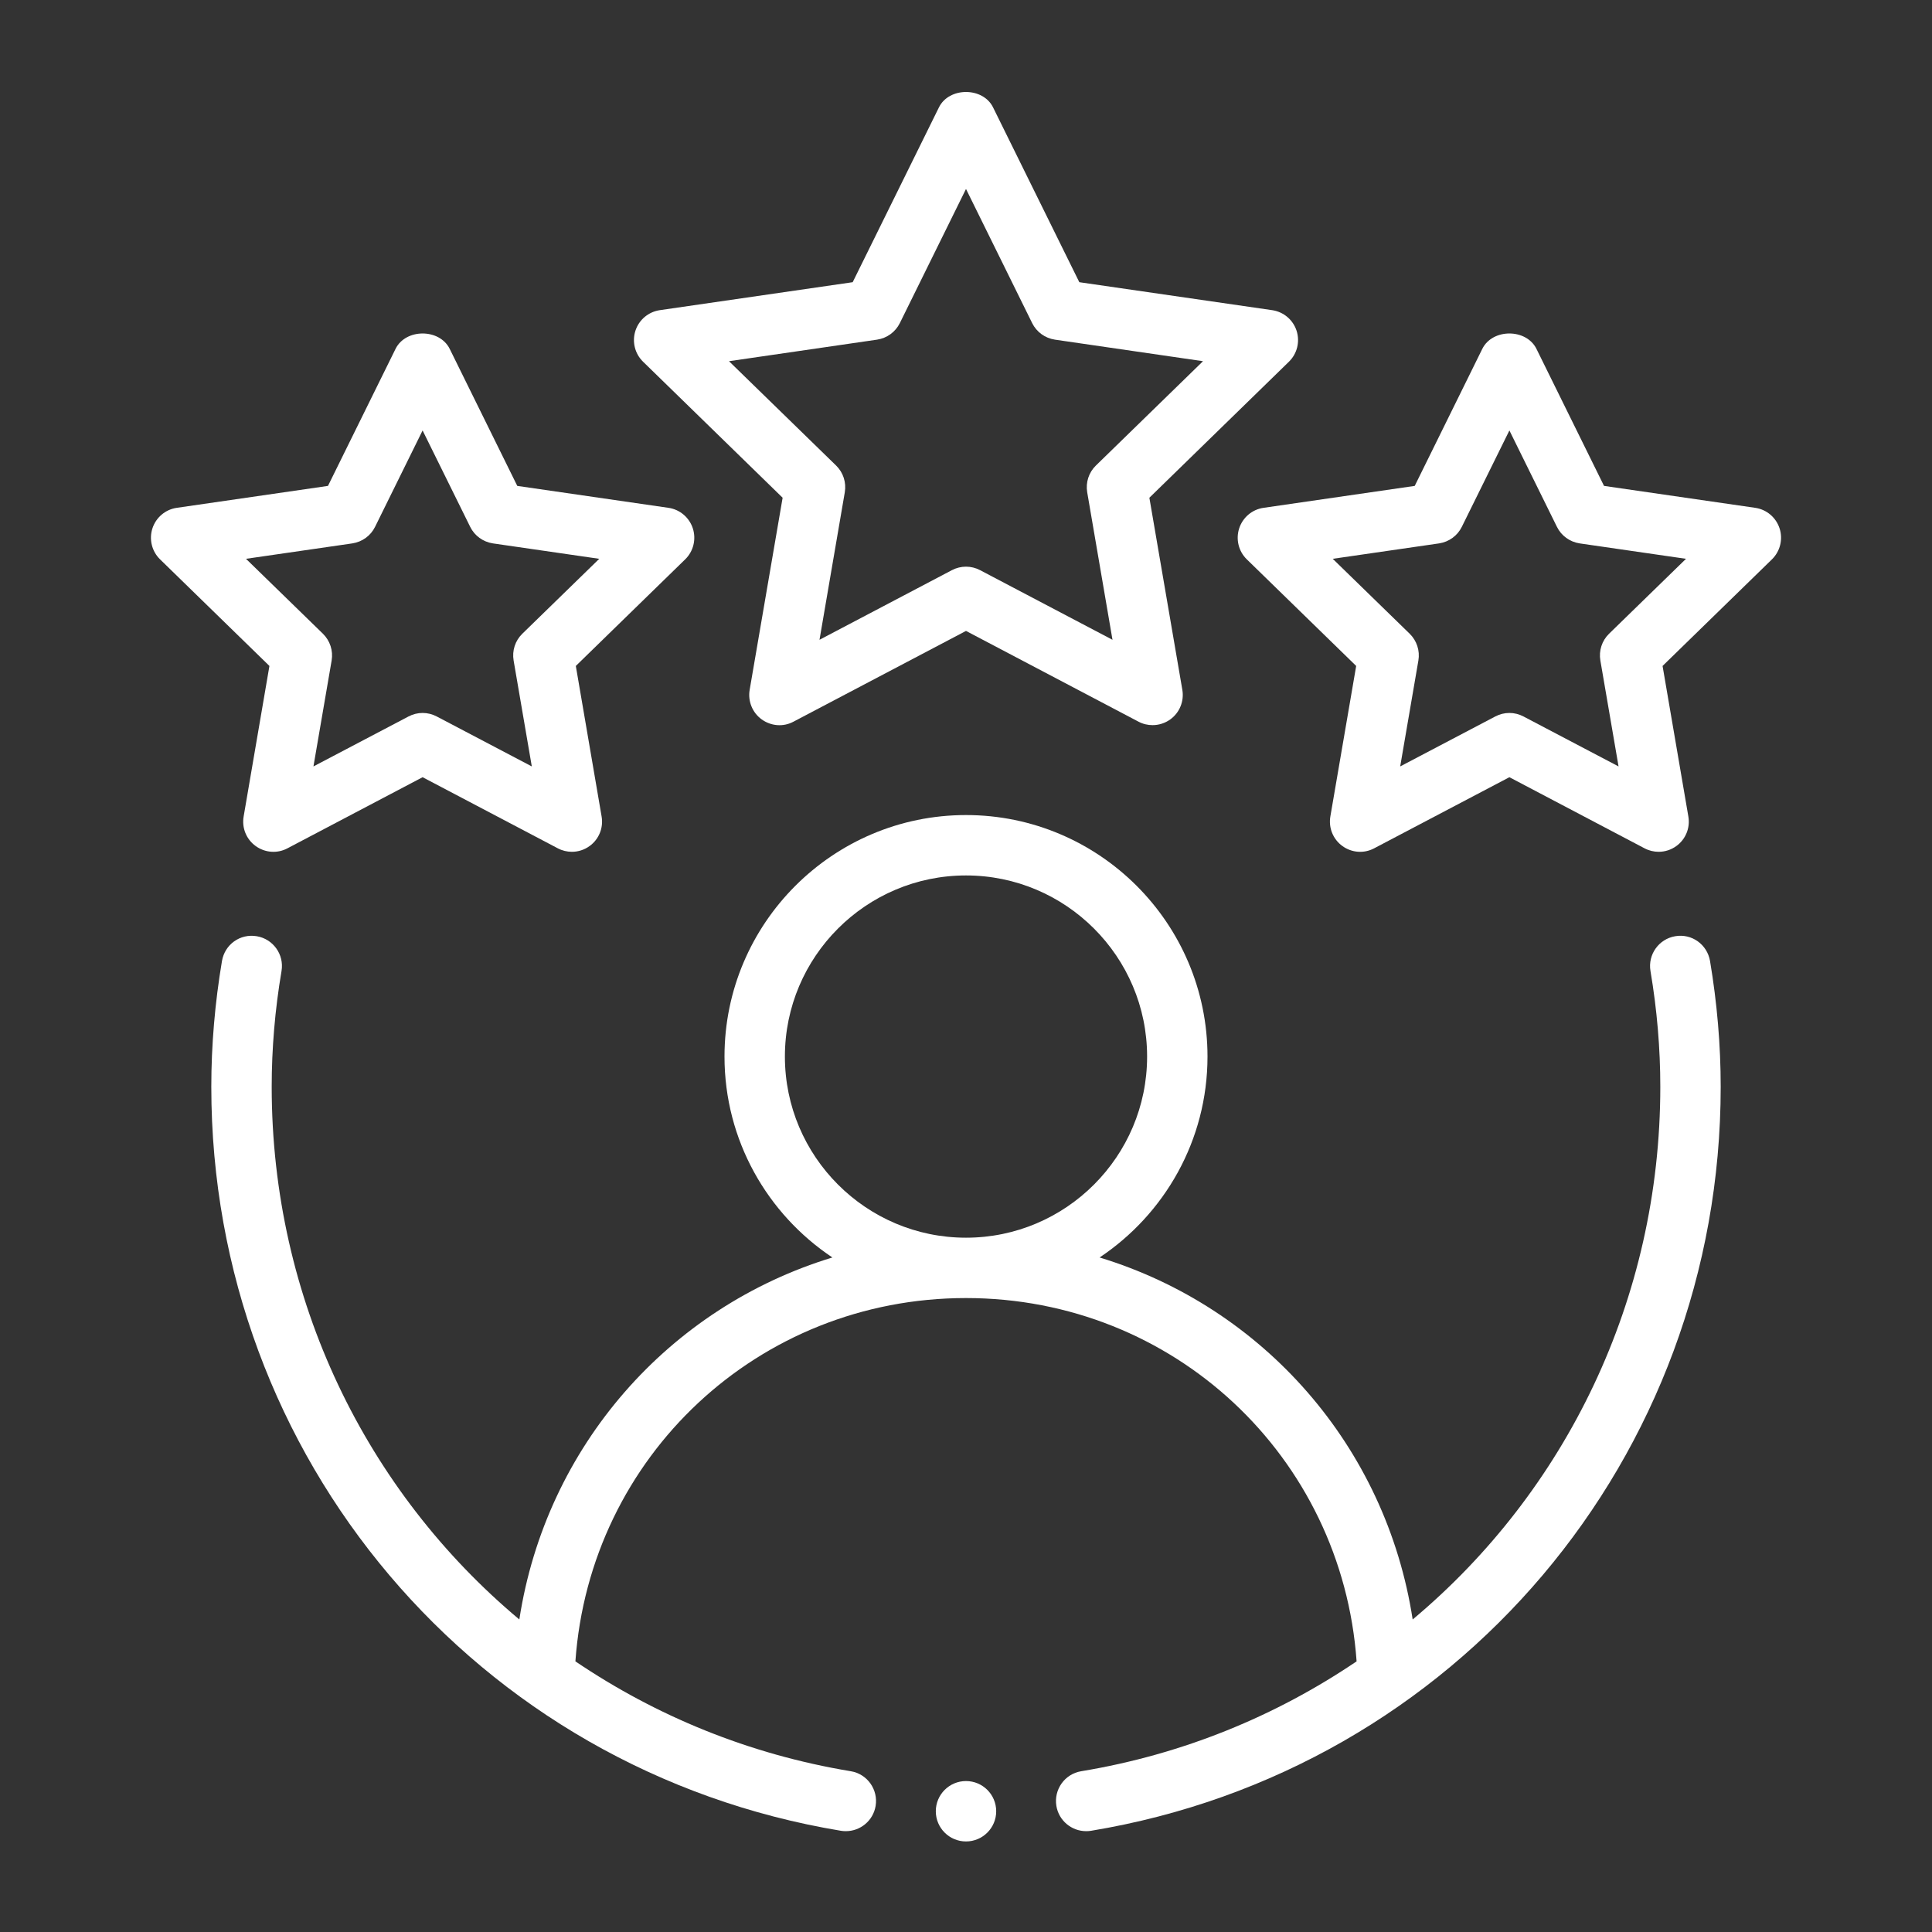
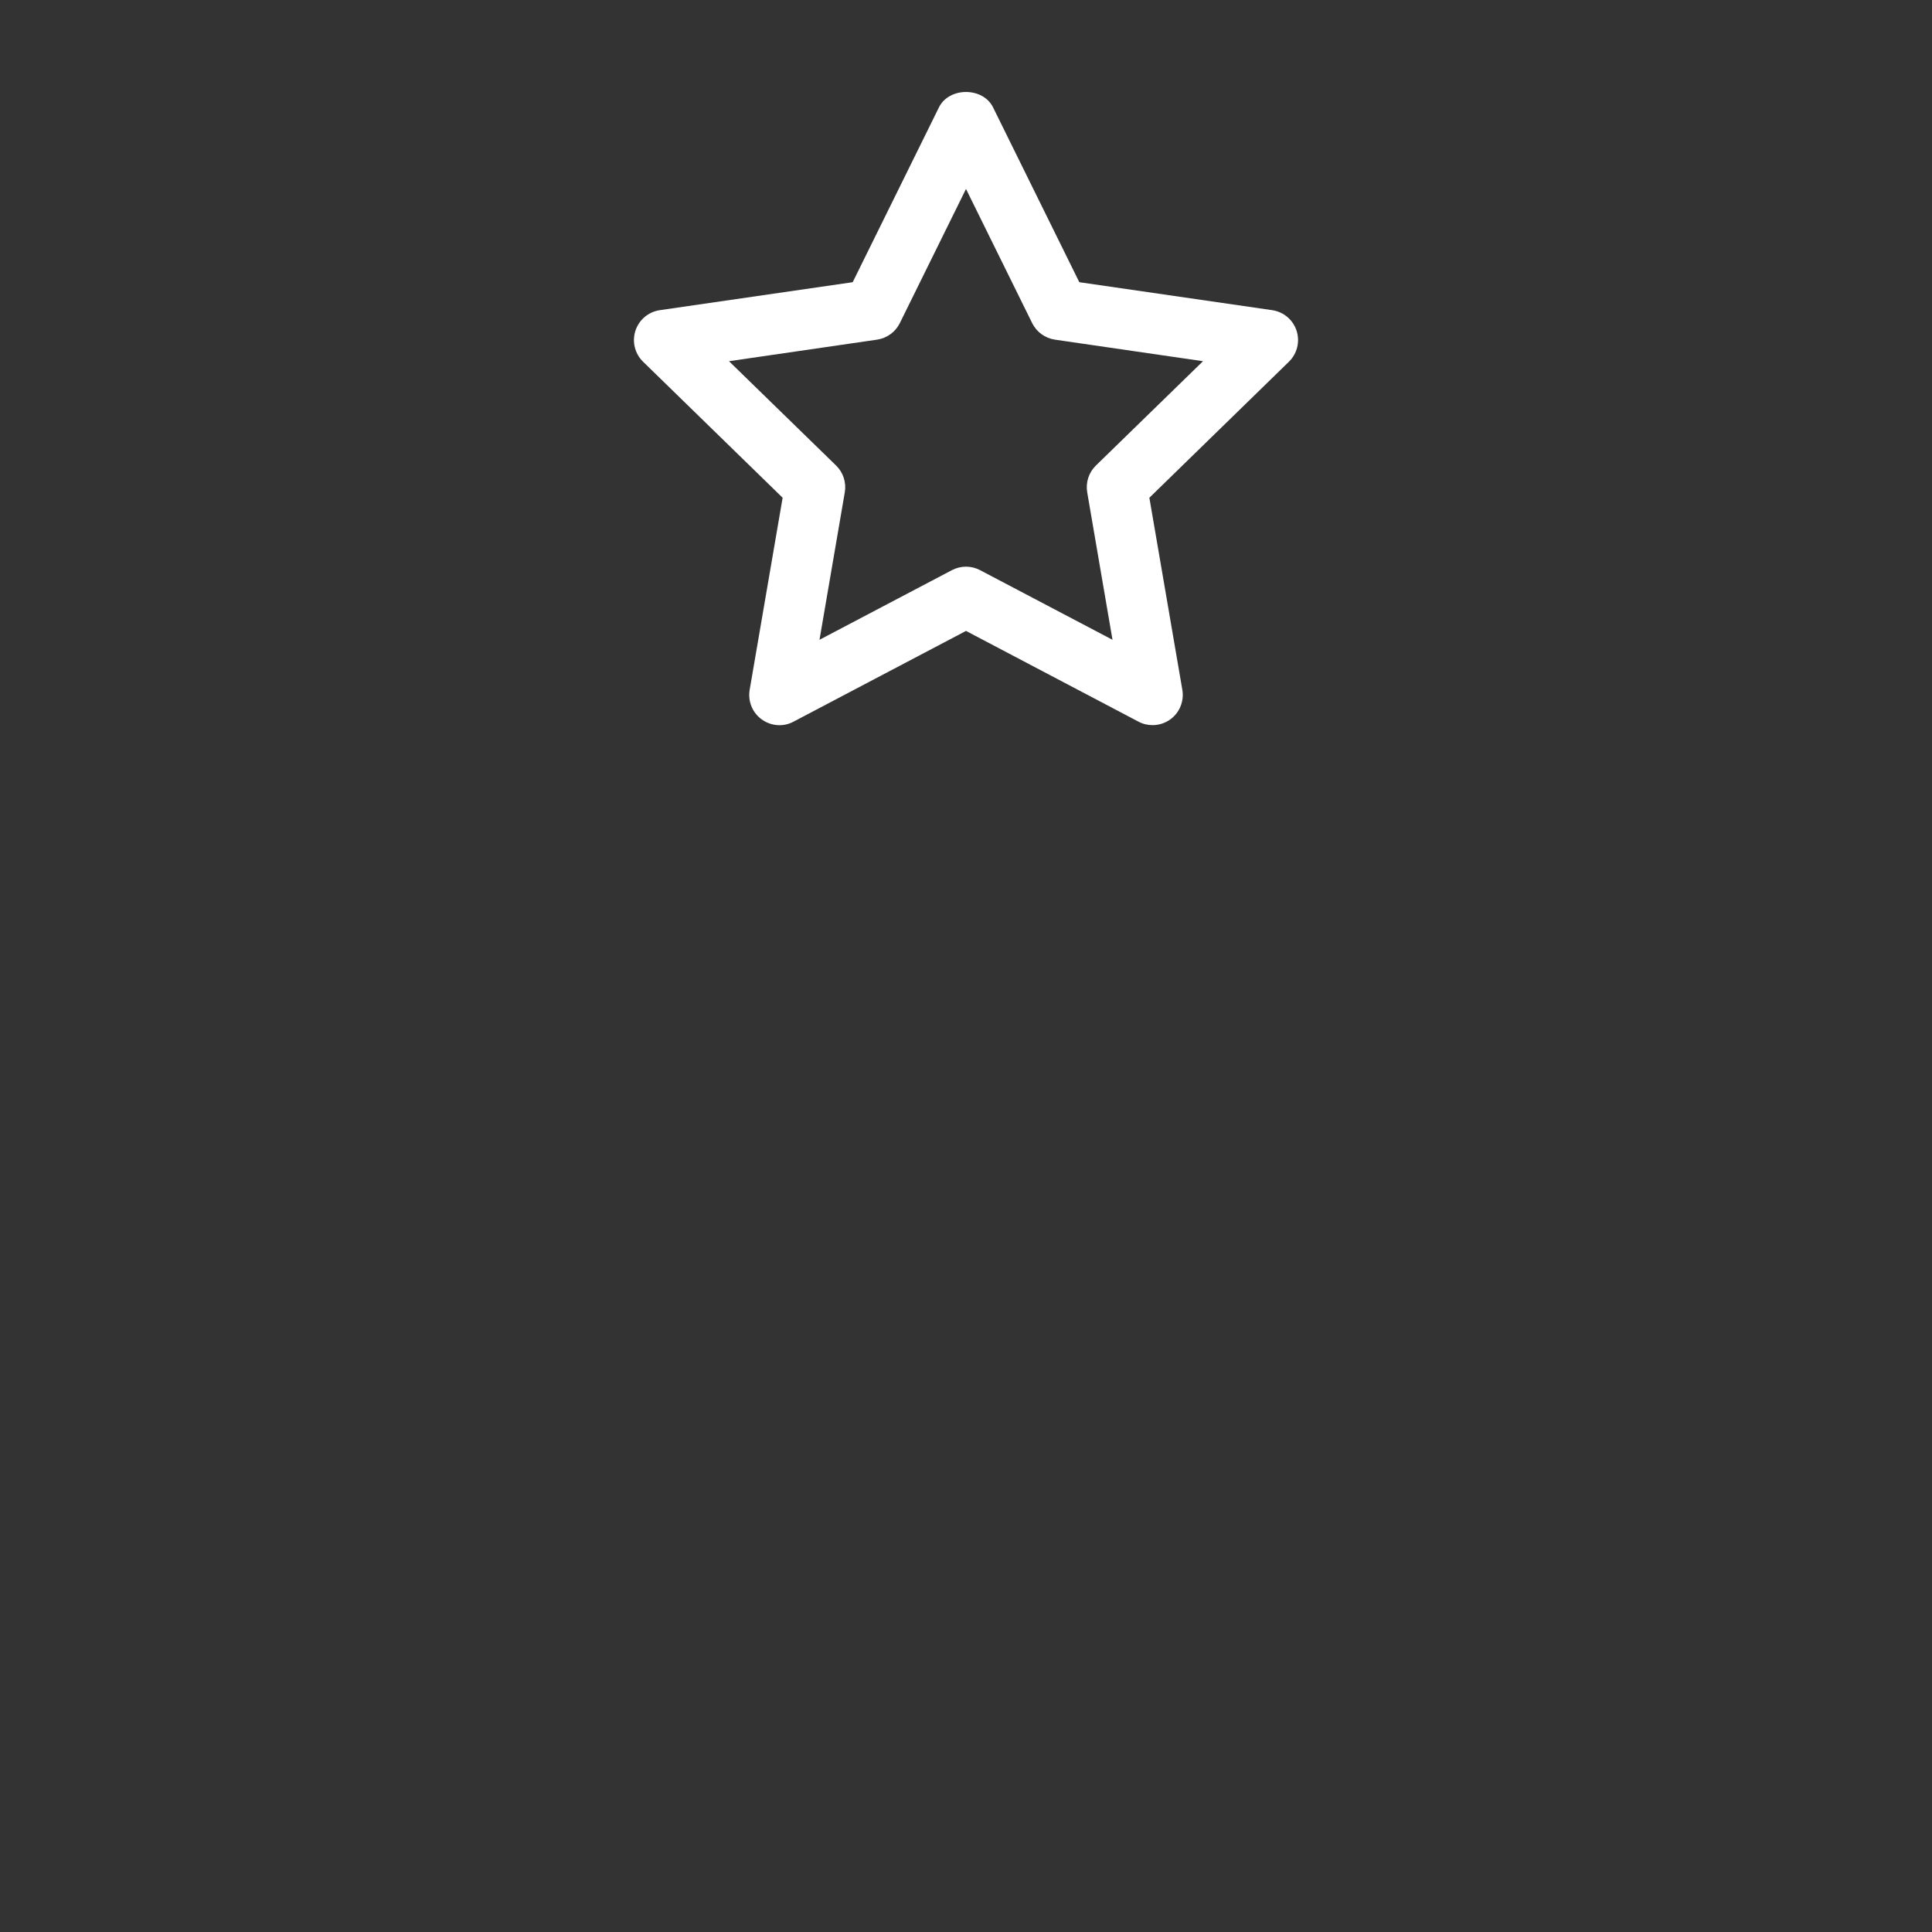
<svg xmlns="http://www.w3.org/2000/svg" width="46" height="46" viewBox="0 0 46 46" fill="none">
  <rect x="0" y="0" width="46" height="46" fill="#333333" stroke="none" />
-   <path fill-rule="evenodd" clip-rule="evenodd" d="M39.886 22.291C39.495 22.357 39.231 22.728 39.297 23.119C39.453 24.04 39.531 24.967 39.531 25.875C39.531 30.941 37.273 35.514 33.635 38.559C33 34.433 30.071 31.124 26.181 29.94C27.727 28.909 28.75 27.151 28.75 25.156C28.75 21.985 26.171 19.406 23 19.406C19.829 19.406 17.25 21.985 17.25 25.156C17.25 27.151 18.273 28.909 19.819 29.94C15.929 31.124 13 34.433 12.365 38.559C8.727 35.514 6.469 30.941 6.469 25.875C6.469 24.967 6.547 24.04 6.703 23.119C6.769 22.728 6.505 22.357 6.114 22.291C5.714 22.224 5.352 22.489 5.285 22.881C5.117 23.879 5.031 24.887 5.031 25.875C5.031 34.702 11.336 42.152 20.022 43.59C20.061 43.597 20.101 43.599 20.14 43.599C20.485 43.599 20.79 43.35 20.848 42.999C20.913 42.607 20.648 42.236 20.256 42.172C17.834 41.771 15.618 40.855 13.7 39.556C14.046 34.678 18.055 30.906 23 30.906C27.945 30.906 31.954 34.678 32.3 39.556C30.381 40.855 28.166 41.771 25.744 42.172C25.352 42.236 25.087 42.607 25.152 42.999C25.21 43.35 25.515 43.599 25.86 43.599C25.899 43.599 25.939 43.597 25.978 43.59C34.664 42.152 40.969 34.702 40.969 25.875C40.969 24.887 40.883 23.879 40.715 22.881C40.648 22.489 40.282 22.222 39.886 22.291ZM18.688 25.156C18.688 22.778 20.622 20.844 23 20.844C25.378 20.844 27.312 22.778 27.312 25.156C27.312 27.534 25.378 29.469 23 29.469C20.622 29.469 18.688 27.534 18.688 25.156Z" fill="white" />
  <path fill-rule="evenodd" clip-rule="evenodd" d="M30.871 7.875C30.786 7.614 30.562 7.425 30.291 7.385L25.698 6.719L23.644 2.556C23.403 2.068 22.597 2.068 22.356 2.556L20.302 6.719L15.709 7.385C15.438 7.425 15.214 7.614 15.129 7.875C15.045 8.135 15.115 8.421 15.311 8.612L18.634 11.851L17.849 16.425C17.803 16.695 17.914 16.968 18.135 17.128C18.358 17.289 18.65 17.313 18.892 17.183L23 15.022L27.108 17.183C27.213 17.239 27.328 17.265 27.442 17.265C27.591 17.265 27.739 17.219 27.865 17.128C28.086 16.968 28.197 16.695 28.151 16.425L27.366 11.851L30.689 8.612C30.885 8.421 30.955 8.135 30.871 7.875ZM26.092 11.085C25.923 11.25 25.846 11.487 25.886 11.722L26.488 15.233L23.335 13.575C23.23 13.52 23.115 13.492 23 13.492C22.885 13.492 22.77 13.52 22.665 13.575L19.512 15.233L20.114 11.722C20.154 11.487 20.077 11.25 19.908 11.085L17.357 8.6L20.882 8.087C21.117 8.052 21.319 7.906 21.424 7.694L23 4.499L24.576 7.694C24.681 7.906 24.883 8.052 25.118 8.087L28.643 8.6L26.092 11.085Z" fill="white" />
-   <path fill-rule="evenodd" clip-rule="evenodd" d="M5.801 19.44C5.754 19.711 5.865 19.983 6.086 20.143C6.309 20.305 6.603 20.327 6.844 20.198L10.062 18.505L13.281 20.198C13.387 20.254 13.502 20.281 13.616 20.281C13.765 20.281 13.913 20.235 14.039 20.143C14.26 19.983 14.371 19.711 14.324 19.44L13.71 15.856L16.314 13.318C16.51 13.127 16.58 12.841 16.496 12.581C16.411 12.32 16.187 12.13 15.916 12.091L12.316 11.569L10.707 8.306C10.465 7.818 9.66 7.818 9.418 8.306L7.809 11.569L4.209 12.091C3.938 12.13 3.714 12.32 3.629 12.581C3.545 12.841 3.615 13.127 3.811 13.318L6.415 15.856L5.801 19.44ZM5.857 13.305L8.389 12.938C8.624 12.902 8.826 12.756 8.93 12.544L10.062 10.249L11.195 12.544C11.299 12.756 11.501 12.902 11.736 12.938L14.268 13.305L12.436 15.089C12.266 15.255 12.189 15.492 12.229 15.727L12.662 18.248L10.397 17.058C10.292 17.003 10.178 16.975 10.062 16.975C9.947 16.975 9.833 17.003 9.728 17.058L7.463 18.248L7.896 15.727C7.936 15.492 7.858 15.255 7.689 15.089L5.857 13.305Z" fill="white" />
-   <path fill-rule="evenodd" clip-rule="evenodd" d="M41.791 12.091L38.191 11.569L36.582 8.306C36.34 7.818 35.535 7.818 35.293 8.306L33.684 11.569L30.084 12.091C29.813 12.13 29.589 12.32 29.504 12.581C29.42 12.841 29.49 13.127 29.686 13.318L32.29 15.856L31.675 19.44C31.629 19.711 31.74 19.983 31.961 20.143C32.184 20.305 32.476 20.327 32.718 20.198L35.938 18.505L39.156 20.198C39.262 20.254 39.377 20.281 39.491 20.281C39.64 20.281 39.788 20.235 39.914 20.143C40.135 19.983 40.246 19.711 40.199 19.44L39.585 15.856L42.189 13.318C42.385 13.127 42.455 12.841 42.371 12.581C42.286 12.32 42.062 12.13 41.791 12.091ZM38.311 15.089C38.141 15.255 38.064 15.492 38.104 15.727L38.537 18.248L36.272 17.058C36.167 17.003 36.053 16.975 35.938 16.975C35.822 16.975 35.708 17.003 35.603 17.058L33.338 18.248L33.771 15.727C33.811 15.492 33.733 15.255 33.564 15.089L31.732 13.305L34.264 12.938C34.499 12.902 34.701 12.756 34.805 12.544L35.938 10.249L37.07 12.544C37.174 12.756 37.376 12.902 37.611 12.938L40.143 13.305L38.311 15.089Z" fill="white" />
-   <path d="M23 43.844C23.397 43.844 23.719 43.522 23.719 43.125C23.719 42.728 23.397 42.406 23 42.406C22.603 42.406 22.281 42.728 22.281 43.125C22.281 43.522 22.603 43.844 23 43.844Z" fill="white" />
</svg>